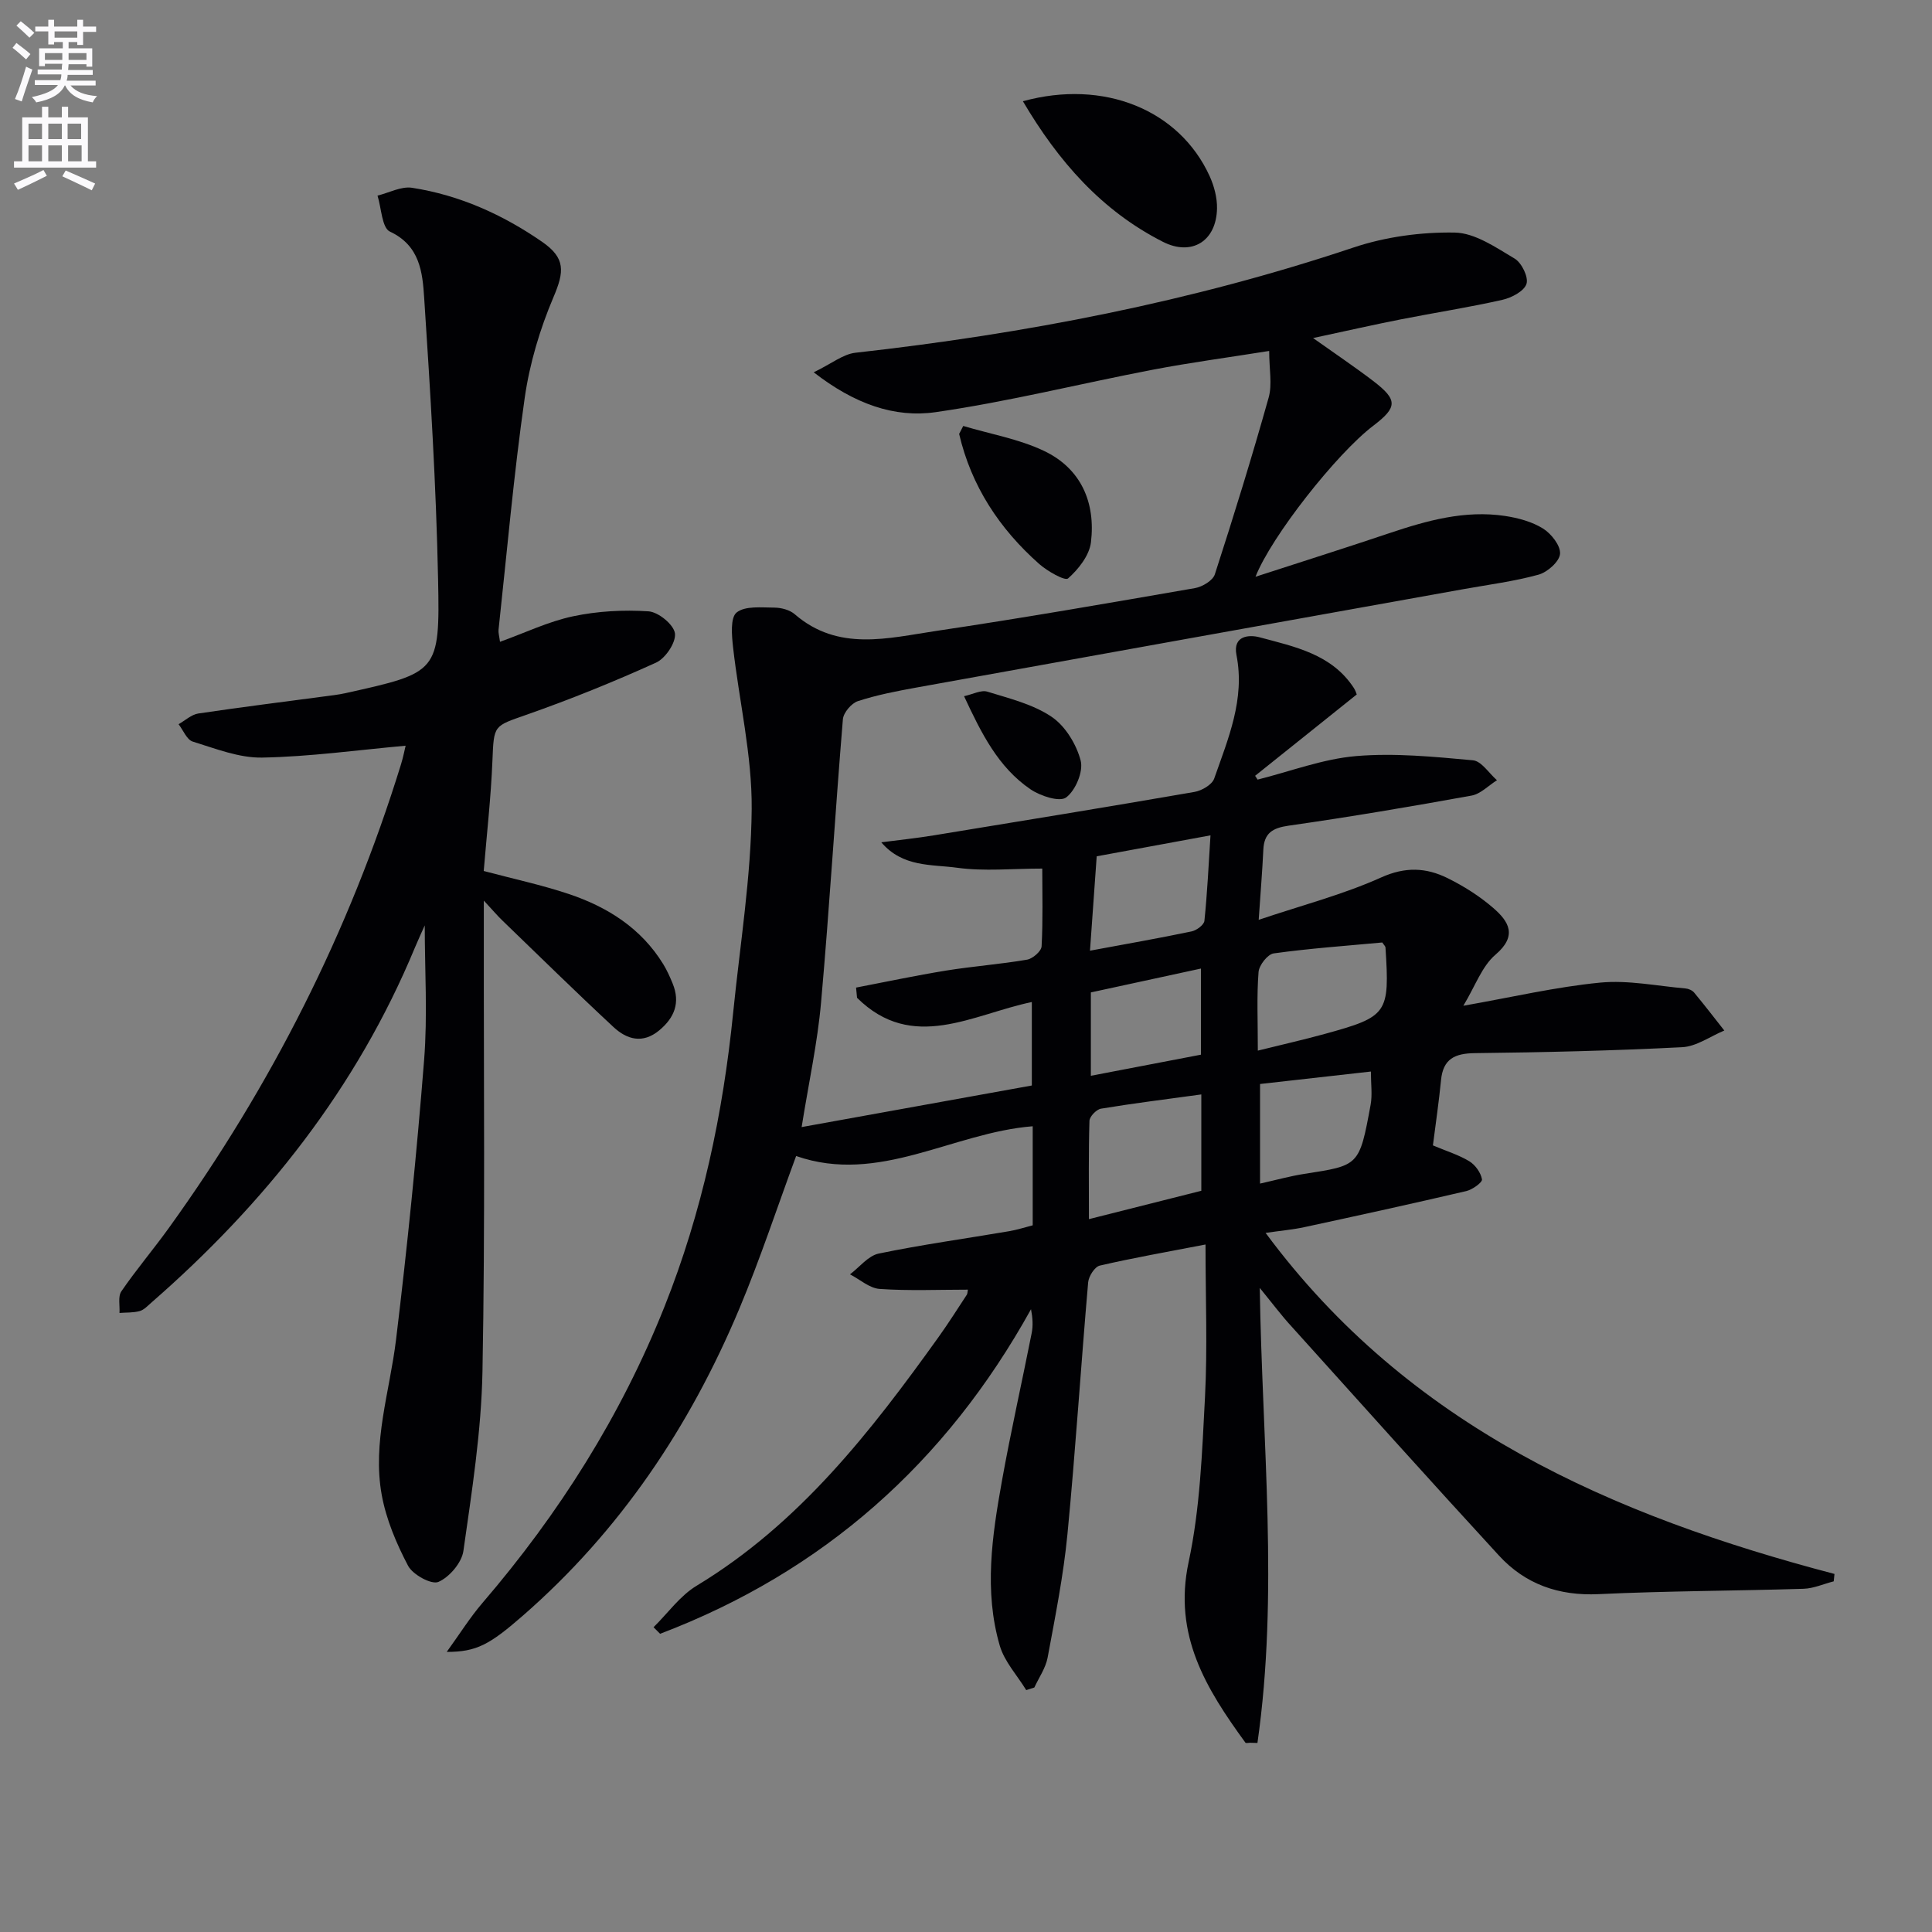
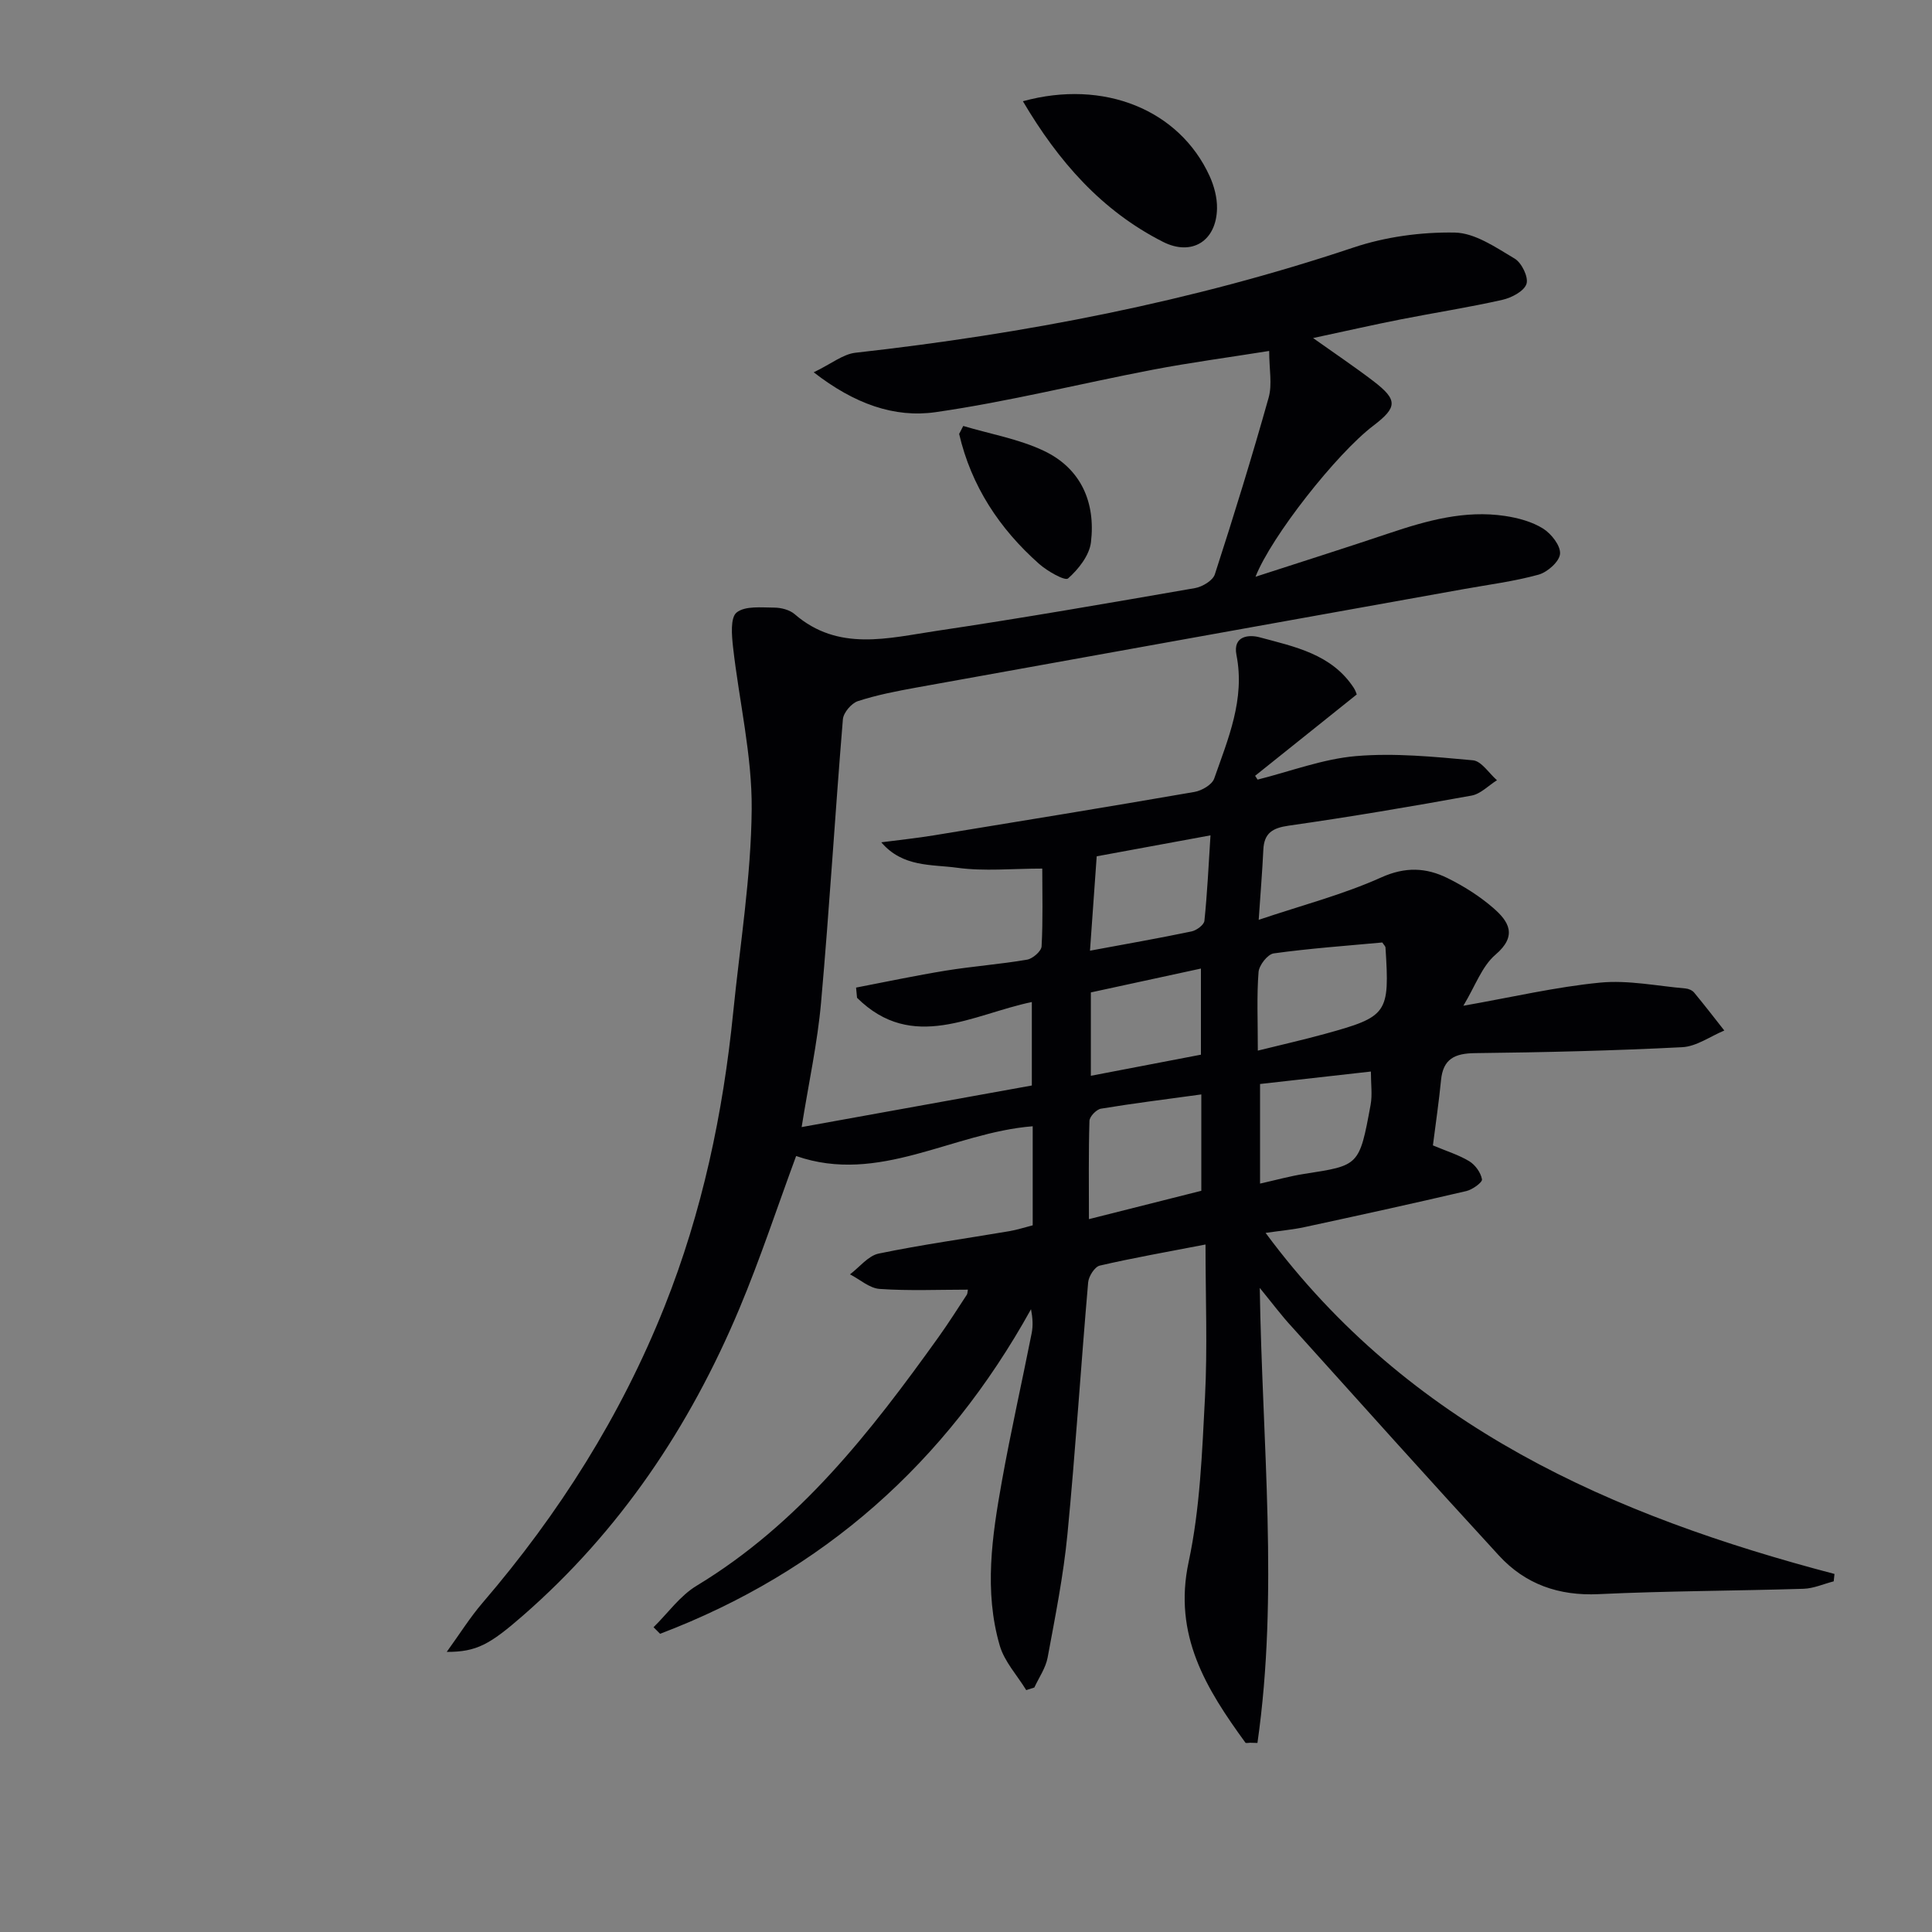
<svg xmlns="http://www.w3.org/2000/svg" enable-background="new 0 0 400 400" viewBox="0 0 400 400">
  <rect x="0" y="0" width="400" height="400" fill="#808080" stroke="none" />
-   <path d="m2.6 9.9.8-1c.9.7 1.9 1.4 2.9 2.3l-.9 1.1c-1.1-1-2-1.8-2.8-2.4zm.5 10.6c.9-2.1 1.6-4.3 2.3-6.7.4.2.8.4 1.3.6-.7 2.1-1.5 4.3-2.2 6.6zm.3-15.2.9-.9c1 .8 2 1.6 2.8 2.4l-1 1c-.9-.9-1.8-1.7-2.7-2.5zm12.6-1.2h1.2v1.4h2.7v1.1h-2.7v2.7h-1.2v-.6h-1.8v1.3h4.9v3.8h-1.2v-.5h-3.7c0 .4-.1.9-.1 1.2h5.1v1h-5.2c0 .5-.1.9-.2 1.2h6v1h-5.2c1.1 1.3 2.9 2 5.5 2.2-.4.4-.7.8-.9 1.3-2.9-.5-4.8-1.6-5.7-3.5h-.1c-.8 1.7-2.7 2.9-5.9 3.5-.2-.4-.6-.8-.9-1.1 2.8-.6 4.6-1.4 5.4-2.5h-4.8v-1h5.3c.1-.3.2-.7.2-1.2h-4.9v-1h5c0-.4 0-.8.1-1.2h-3.6v.5h-1.2v-3.7h4.9v-1.3h-1.8v.5h-1.2v-2.7h-2.7v-1h2.7v-1.4h1.2v1.4h4.8zm-6.7 8.3h3.6c0-.4 0-.9 0-1.4h-3.6zm1.9-4.6h4.8v-1.3h-4.7v1.3zm6.7 3.2h-3.7v1.4h3.7z" fill="#fbfafc" />
-   <path d="m8.7 22.1h1.3v2.2h2.8v-2.2h1.3v2.2h4.1v9.1h1.7v1.3h-17v-1.3h1.7v-9.1h4.1zm.3 13.1.7 1.2c-1.8.9-3.8 1.9-6 2.9-.2-.4-.5-.8-.8-1.3 2.3-1 4.4-1.9 6.1-2.8zm-3.1-6.4h2.8v-3.2h-2.8zm0 4.6h2.8v-3.3h-2.8zm4.1-4.6h2.8v-3.2h-2.8zm0 4.6h2.8v-3.3h-2.8zm3.6 1.9c2.1.9 4.1 1.8 6.1 2.7l-.7 1.4c-2.2-1.1-4.2-2-6.1-2.9zm3.2-9.7h-2.8v3.2h2.8zm-2.7 7.8h2.8v-3.3h-2.8z" fill="#fbfafc" />
  <g fill="#010104">
    <path d="m260.82 266.65c.5 32.23 3.95 63.31-.48 94.21-.52-.01-1.03-.03-1.55-.04-.32 0-.83.13-.94-.02-8.1-11.13-15-22.24-11.76-37.39 2.38-11.12 2.79-22.71 3.39-34.13.53-10.24.11-20.54.11-31.62-8.05 1.56-15.01 2.77-21.89 4.37-1.05.24-2.3 2.21-2.41 3.47-1.51 17.38-2.61 34.8-4.29 52.17-.83 8.56-2.53 17.04-4.1 25.51-.4 2.16-1.8 4.14-2.75 6.2-.56.18-1.12.36-1.68.54-1.87-3.06-4.51-5.89-5.48-9.21-3.29-11.29-1.59-22.71.43-33.99 1.84-10.28 4.15-20.47 6.18-30.72.3-1.52.21-3.12-.14-4.94-17.63 31.82-43.04 54.36-76.79 67.2-.45-.45-.9-.91-1.36-1.36 2.95-2.9 5.47-6.51 8.92-8.59 21.23-12.84 36.01-31.83 50.12-51.53 2.03-2.84 3.9-5.8 5.82-8.72.15-.23.13-.58.22-1.05-6.11 0-12.21.27-18.26-.15-2.11-.14-4.1-1.97-6.15-3.02 1.97-1.48 3.76-3.84 5.94-4.3 8.93-1.85 17.99-3.1 27-4.63 1.61-.27 3.17-.78 4.89-1.22 0-6.8 0-13.42 0-20.51-16.58 1.31-31.81 12.14-48.98 6.16-3.91 10.58-7.42 21.28-11.77 31.64-10.25 24.42-24.69 45.98-44.79 63.51-6.9 6.02-9.61 7.52-15.78 7.52 2.72-3.76 4.83-7.15 7.4-10.14 15.85-18.46 28.68-38.74 37.7-61.38 7.8-19.58 12.11-39.97 14.21-60.88 1.41-14.03 3.71-28.06 3.83-42.1.09-11.16-2.6-22.34-3.86-33.53-.27-2.43-.59-6.1.74-7.17 1.77-1.41 5.13-1.02 7.81-1.01 1.42.01 3.17.46 4.21 1.36 9.03 7.82 19.37 4.94 29.35 3.46 17.89-2.66 35.71-5.77 53.53-8.86 1.53-.27 3.69-1.56 4.11-2.85 3.93-12.13 7.69-24.31 11.14-36.59.77-2.74.11-5.87.11-9.66-8.51 1.36-16.35 2.4-24.12 3.89-14.99 2.87-29.84 6.61-44.92 8.78-8.54 1.23-16.83-1.7-25.26-8.25 3.66-1.76 6.06-3.76 8.65-4.05 35.08-3.92 69.54-10.55 103.09-21.78 6.63-2.22 13.98-3.22 20.97-3.1 4.2.07 8.52 3.08 12.41 5.39 1.46.86 2.91 3.86 2.45 5.24-.5 1.52-3.09 2.87-5 3.3-6.95 1.57-14.01 2.66-21.01 4.04-5.64 1.11-11.26 2.39-18.17 3.87 4.79 3.4 8.71 6.03 12.45 8.89 5.11 3.91 5.05 5.43-.01 9.28-7.59 5.78-21.08 22.9-24.36 31.25 9.53-3.09 18.66-5.98 27.73-9.03 7.78-2.61 15.62-4.8 23.91-3.56 2.72.41 5.6 1.18 7.89 2.61 1.71 1.07 3.66 3.55 3.52 5.24-.13 1.6-2.61 3.8-4.46 4.31-5.09 1.4-10.39 2.07-15.61 3.01-37.73 6.78-75.47 13.54-113.19 20.36-4.08.74-8.18 1.53-12.11 2.81-1.34.44-3 2.39-3.11 3.77-1.62 19.54-2.78 39.12-4.52 58.64-.74 8.36-2.56 16.62-4.02 25.78 16.13-2.91 31.73-5.73 47.66-8.61 0-5.81 0-11.53 0-17.28-12.23 2.53-24.7 10.51-36.19-.88-.07-.7-.14-1.41-.2-2.11 6.2-1.19 12.39-2.51 18.62-3.52 5.57-.9 11.21-1.31 16.77-2.26 1.18-.2 2.97-1.75 3.02-2.76.3-5.45.14-10.93.14-16.1-6.2 0-12.01.6-17.62-.17-5.3-.73-11.26-.06-15.71-5.27 3.63-.47 7.27-.85 10.88-1.44 18-2.94 35.99-5.88 53.96-8.99 1.51-.26 3.63-1.49 4.08-2.75 2.89-8.25 6.42-16.44 4.62-25.58-.82-4.12 2.74-4.23 4.73-3.7 7.27 1.96 14.97 3.46 19.57 10.51.34.53.53 1.16.6 1.34-7.17 5.74-14.1 11.29-21.04 16.84.17.26.34.53.51.79 6.79-1.7 13.5-4.28 20.38-4.87 8-.68 16.16.14 24.2.87 1.77.16 3.33 2.69 4.98 4.13-1.75 1.09-3.38 2.84-5.27 3.18-12.58 2.28-25.18 4.42-37.83 6.22-3.38.48-5.11 1.54-5.27 4.99-.21 4.44-.58 8.88-.96 14.51 8.96-3.02 17.46-5.22 25.35-8.77 5.01-2.26 9.3-2.05 13.72.12 3.37 1.66 6.66 3.74 9.5 6.2 3.19 2.77 5.08 5.72.45 9.67-2.82 2.41-4.19 6.51-6.65 10.57 10.08-1.77 19.14-3.9 28.32-4.79 5.8-.56 11.78.7 17.68 1.21.62.05 1.39.38 1.78.85 2.14 2.58 4.18 5.23 6.25 7.86-2.9 1.2-5.76 3.3-8.71 3.45-14.29.73-28.61 1.07-42.92 1.23-4.17.05-6.59 1.18-7.02 5.58-.43 4.44-1.09 8.86-1.68 13.52 2.81 1.19 5.35 1.96 7.54 3.29 1.24.76 2.38 2.36 2.62 3.74.11.63-1.98 2.13-3.25 2.43-11.14 2.6-22.31 5.05-33.49 7.46-2.39.52-4.85.73-8.06 1.2 29.72 40.15 71.82 58.53 117.78 70.61-.05.51-.1 1.02-.16 1.53-2.08.53-4.14 1.47-6.23 1.54-14.14.44-28.3.44-42.43 1.11-8.27.39-15.19-2.05-20.65-7.99-14.41-15.67-28.62-31.53-42.87-47.35-2.1-2.27-3.98-4.79-6.65-8.06zm-12.1-40.06c-7.2.99-14.02 1.83-20.78 2.95-.94.16-2.35 1.62-2.38 2.52-.2 6.54-.11 13.1-.11 20.35 8.37-2.11 15.93-4.02 23.27-5.87 0-6.72 0-12.79 0-19.95zm11.7-9.07c5.02-1.25 9.48-2.25 13.87-3.46 13.02-3.58 13.44-4.21 12.56-17.88-.02-.28-.33-.54-.66-1.05-7.42.69-14.98 1.22-22.48 2.26-1.25.17-3.03 2.44-3.14 3.86-.39 4.92-.15 9.9-.15 16.27zm-33.36-40.23c-.49 6.9-.93 13.08-1.39 19.54 7.42-1.38 14.25-2.57 21.03-3.99 1.03-.21 2.57-1.35 2.66-2.19.59-5.69.86-11.42 1.26-17.7-8.11 1.5-15.55 2.87-23.56 4.34zm56.77 44.56c-7.9.89-15.39 1.73-22.95 2.58v20.62c3.4-.76 6.25-1.56 9.16-2.01 11.33-1.77 11.39-1.57 13.73-14.3.38-2.07.06-4.26.06-6.89zm-35.19-3.49c0-5.68 0-11.39 0-17.83-7.89 1.71-15.28 3.31-22.79 4.94v17.26c7.73-1.48 15.02-2.88 22.79-4.37z" />
-     <path d="m100.17 186.46v6.55c-.04 30.32.29 60.66-.28 90.97-.24 12.41-2.2 24.81-3.95 37.14-.35 2.43-2.9 5.42-5.18 6.4-1.44.61-5.3-1.5-6.27-3.34-2.42-4.6-4.54-9.61-5.46-14.69-1.97-10.87 1.66-21.39 2.96-32.08 2.34-19.28 4.29-38.61 5.82-57.97.73-9.25.13-18.6.13-27.85-.57 1.28-1.34 2.93-2.04 4.61-12.05 29.05-31.03 52.97-54.57 73.5-.75.65-1.51 1.49-2.4 1.74-1.33.37-2.79.28-4.19.39.1-1.52-.35-3.4.39-4.48 3.1-4.52 6.67-8.72 9.87-13.17 21.15-29.38 37.32-61.27 48.01-95.89.47-1.51.77-3.08.97-3.9-10.07.91-19.87 2.28-29.7 2.46-4.78.09-9.66-1.86-14.37-3.31-1.23-.38-1.98-2.36-2.94-3.6 1.36-.77 2.66-2 4.1-2.22 9.35-1.39 18.73-2.55 28.1-3.8.82-.11 1.64-.25 2.45-.43 19.05-4.24 19.48-4.25 19.08-23.58-.4-19.43-1.6-38.86-2.88-58.26-.34-5.22-.86-10.79-7.09-13.7-1.66-.77-1.76-4.87-2.57-7.45 2.39-.59 4.91-1.97 7.16-1.62 9.82 1.52 18.75 5.54 26.91 11.18 4.89 3.38 4.61 6.17 2.37 11.44-2.81 6.61-4.94 13.74-5.96 20.85-2.28 15.94-3.68 32-5.42 48.02-.07.63.14 1.3.3 2.51 5.18-1.86 10.01-4.2 15.11-5.28 5.08-1.08 10.45-1.37 15.63-1.03 2.04.13 5.23 2.74 5.48 4.56.25 1.87-1.96 5.18-3.91 6.06-8.75 3.97-17.69 7.58-26.76 10.77-6.92 2.43-6.81 2.07-7.12 9.59-.31 7.59-1.17 15.16-1.8 22.78 6.13 1.63 11.95 2.87 17.57 4.75 8.05 2.69 15.03 7.09 19.61 14.56.77 1.26 1.38 2.63 1.94 4 1.61 3.95.38 7.07-2.8 9.7-3.41 2.82-6.68 1.87-9.43-.68-7.79-7.24-15.38-14.7-23.04-22.09-1.03-.99-1.94-2.08-3.83-4.11z" />
    <path d="m211.78 20.96c16.79-4.62 32.4 1.79 38.66 15.5.93 2.05 1.57 4.45 1.53 6.68-.12 6.82-5.26 9.94-11.19 6.93-12.72-6.45-21.66-16.67-29-29.11z" />
    <path d="m199.43 88.19c5.59 1.67 11.48 2.68 16.69 5.15 7.7 3.65 10.74 10.7 9.75 18.94-.33 2.72-2.59 5.58-4.74 7.48-.64.57-4.28-1.5-5.98-3-8.23-7.29-14.06-16.13-16.57-26.92.28-.55.57-1.1.85-1.65z" />
-     <path d="m199.6 144.14c1.82-.4 3.53-1.34 4.82-.94 4.56 1.41 9.45 2.6 13.31 5.21 2.83 1.91 5.13 5.69 6.01 9.06.59 2.26-1.06 6.18-3 7.63-1.35 1.01-5.33-.29-7.38-1.68-6.68-4.55-10.18-11.59-13.76-19.28z" />
  </g>
</svg>